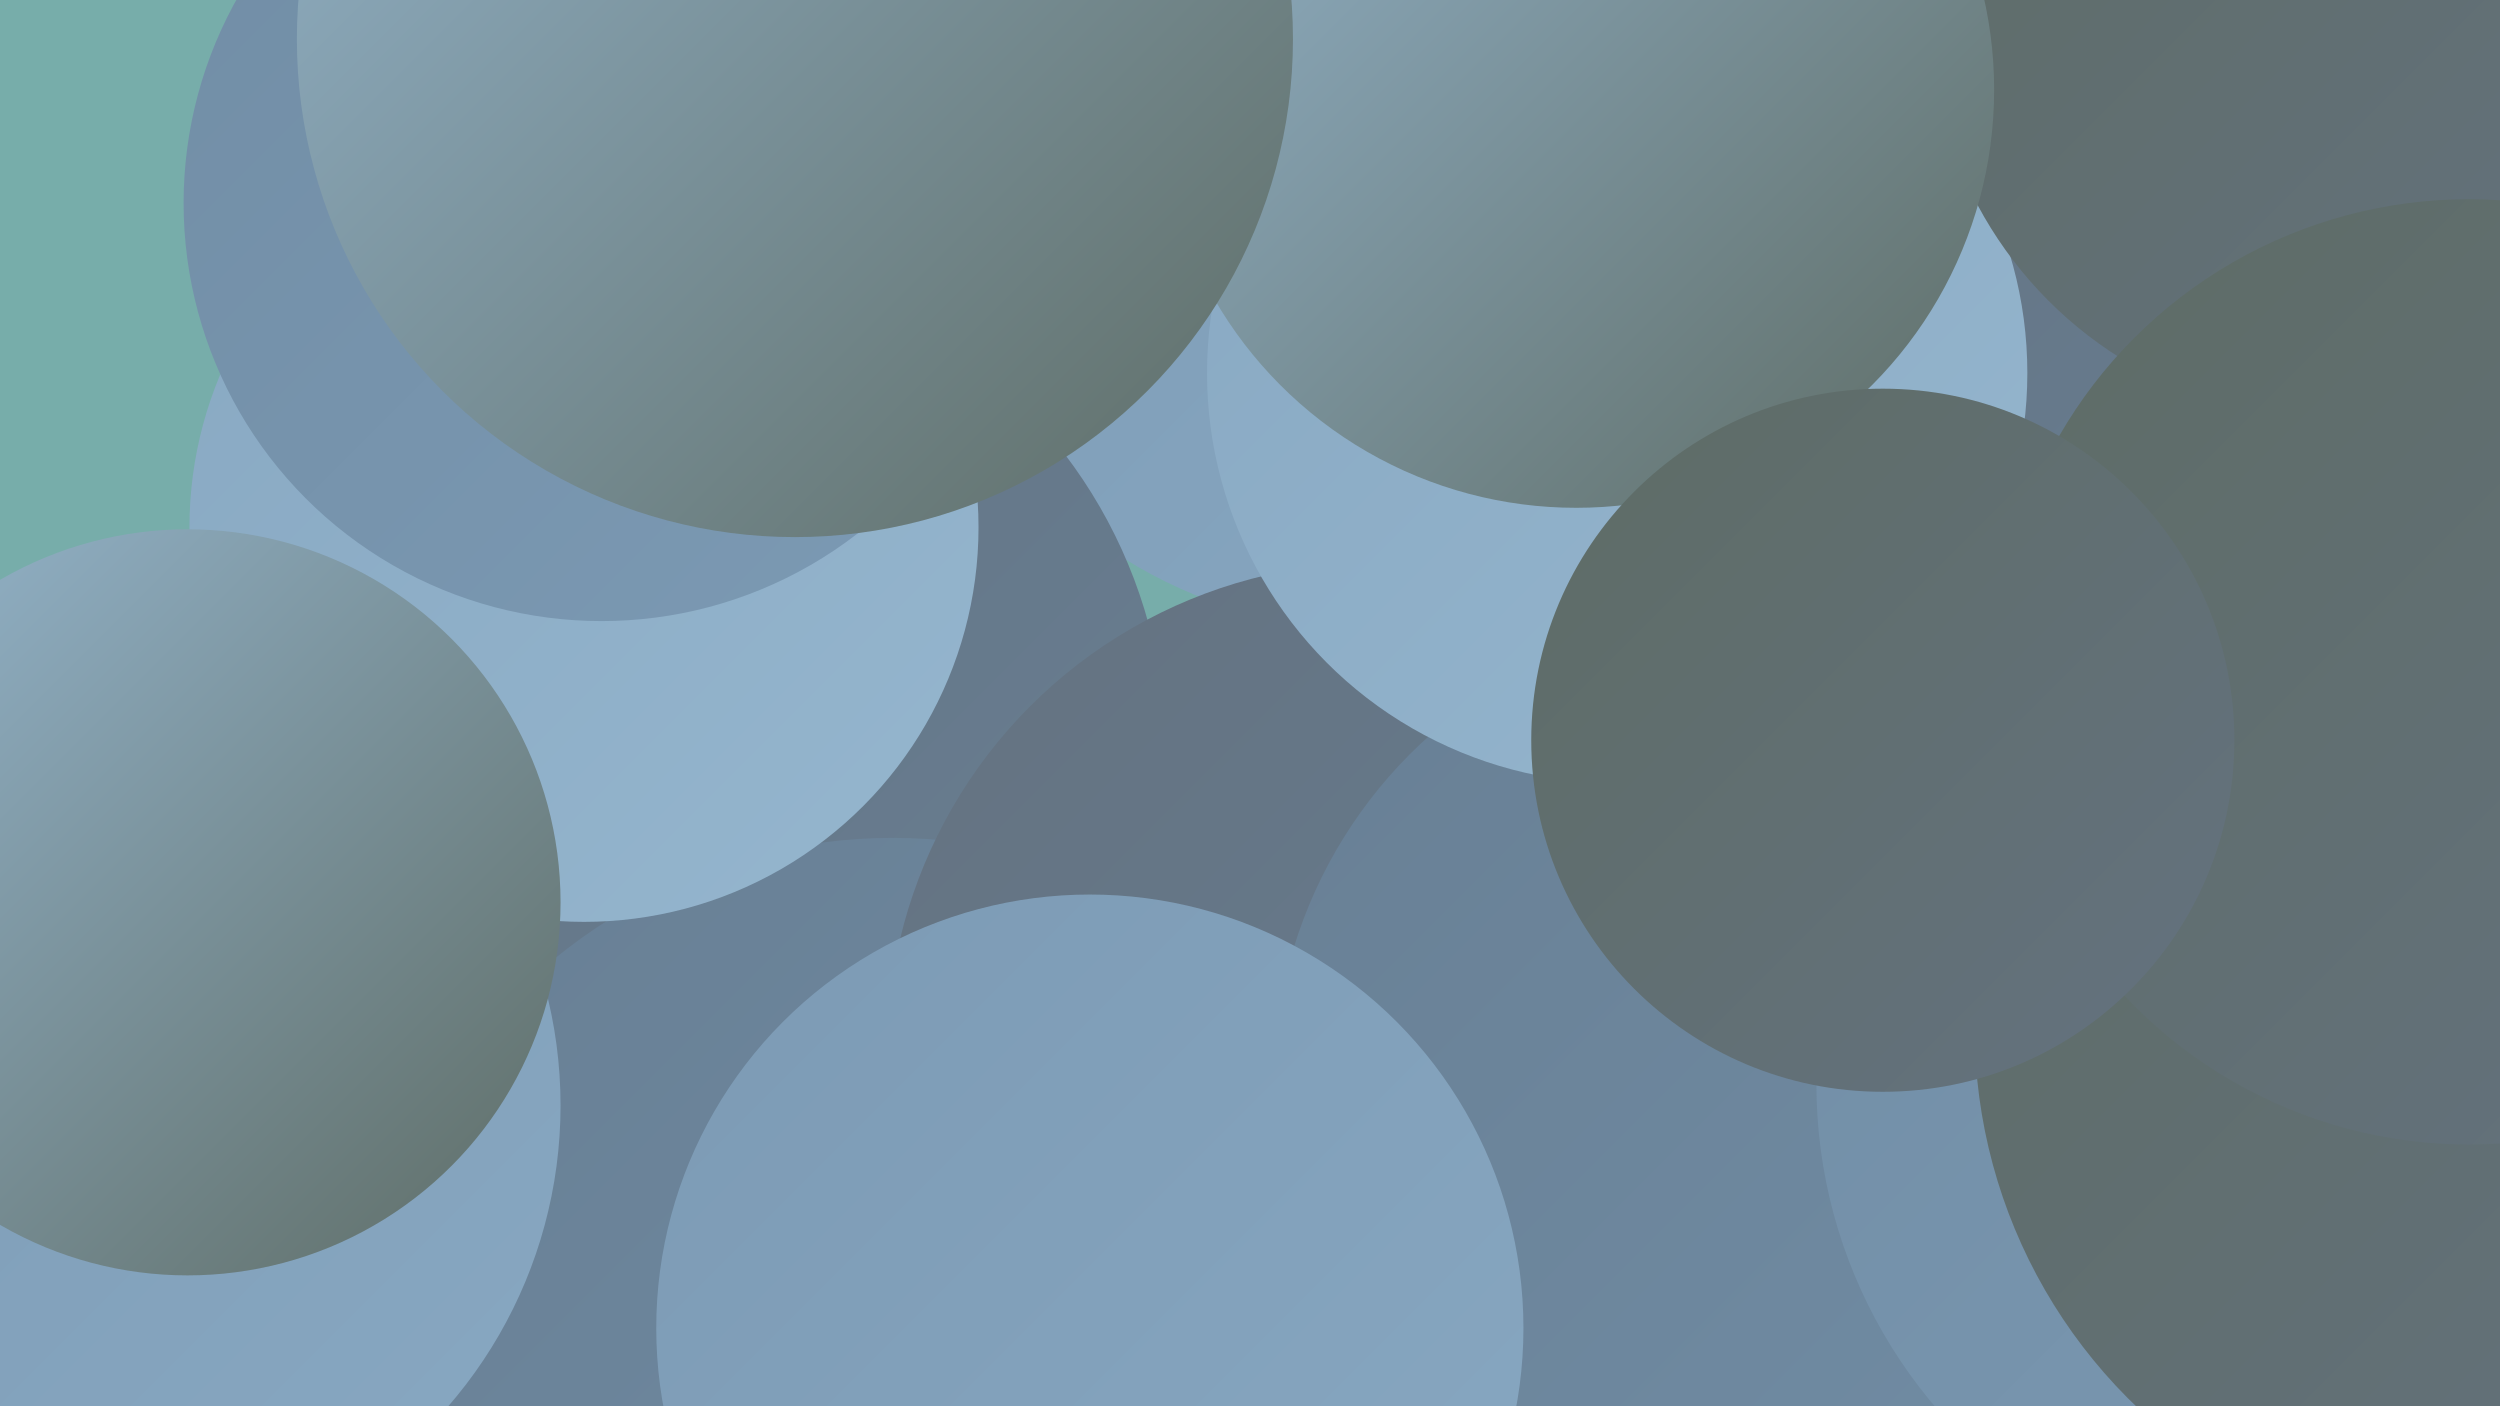
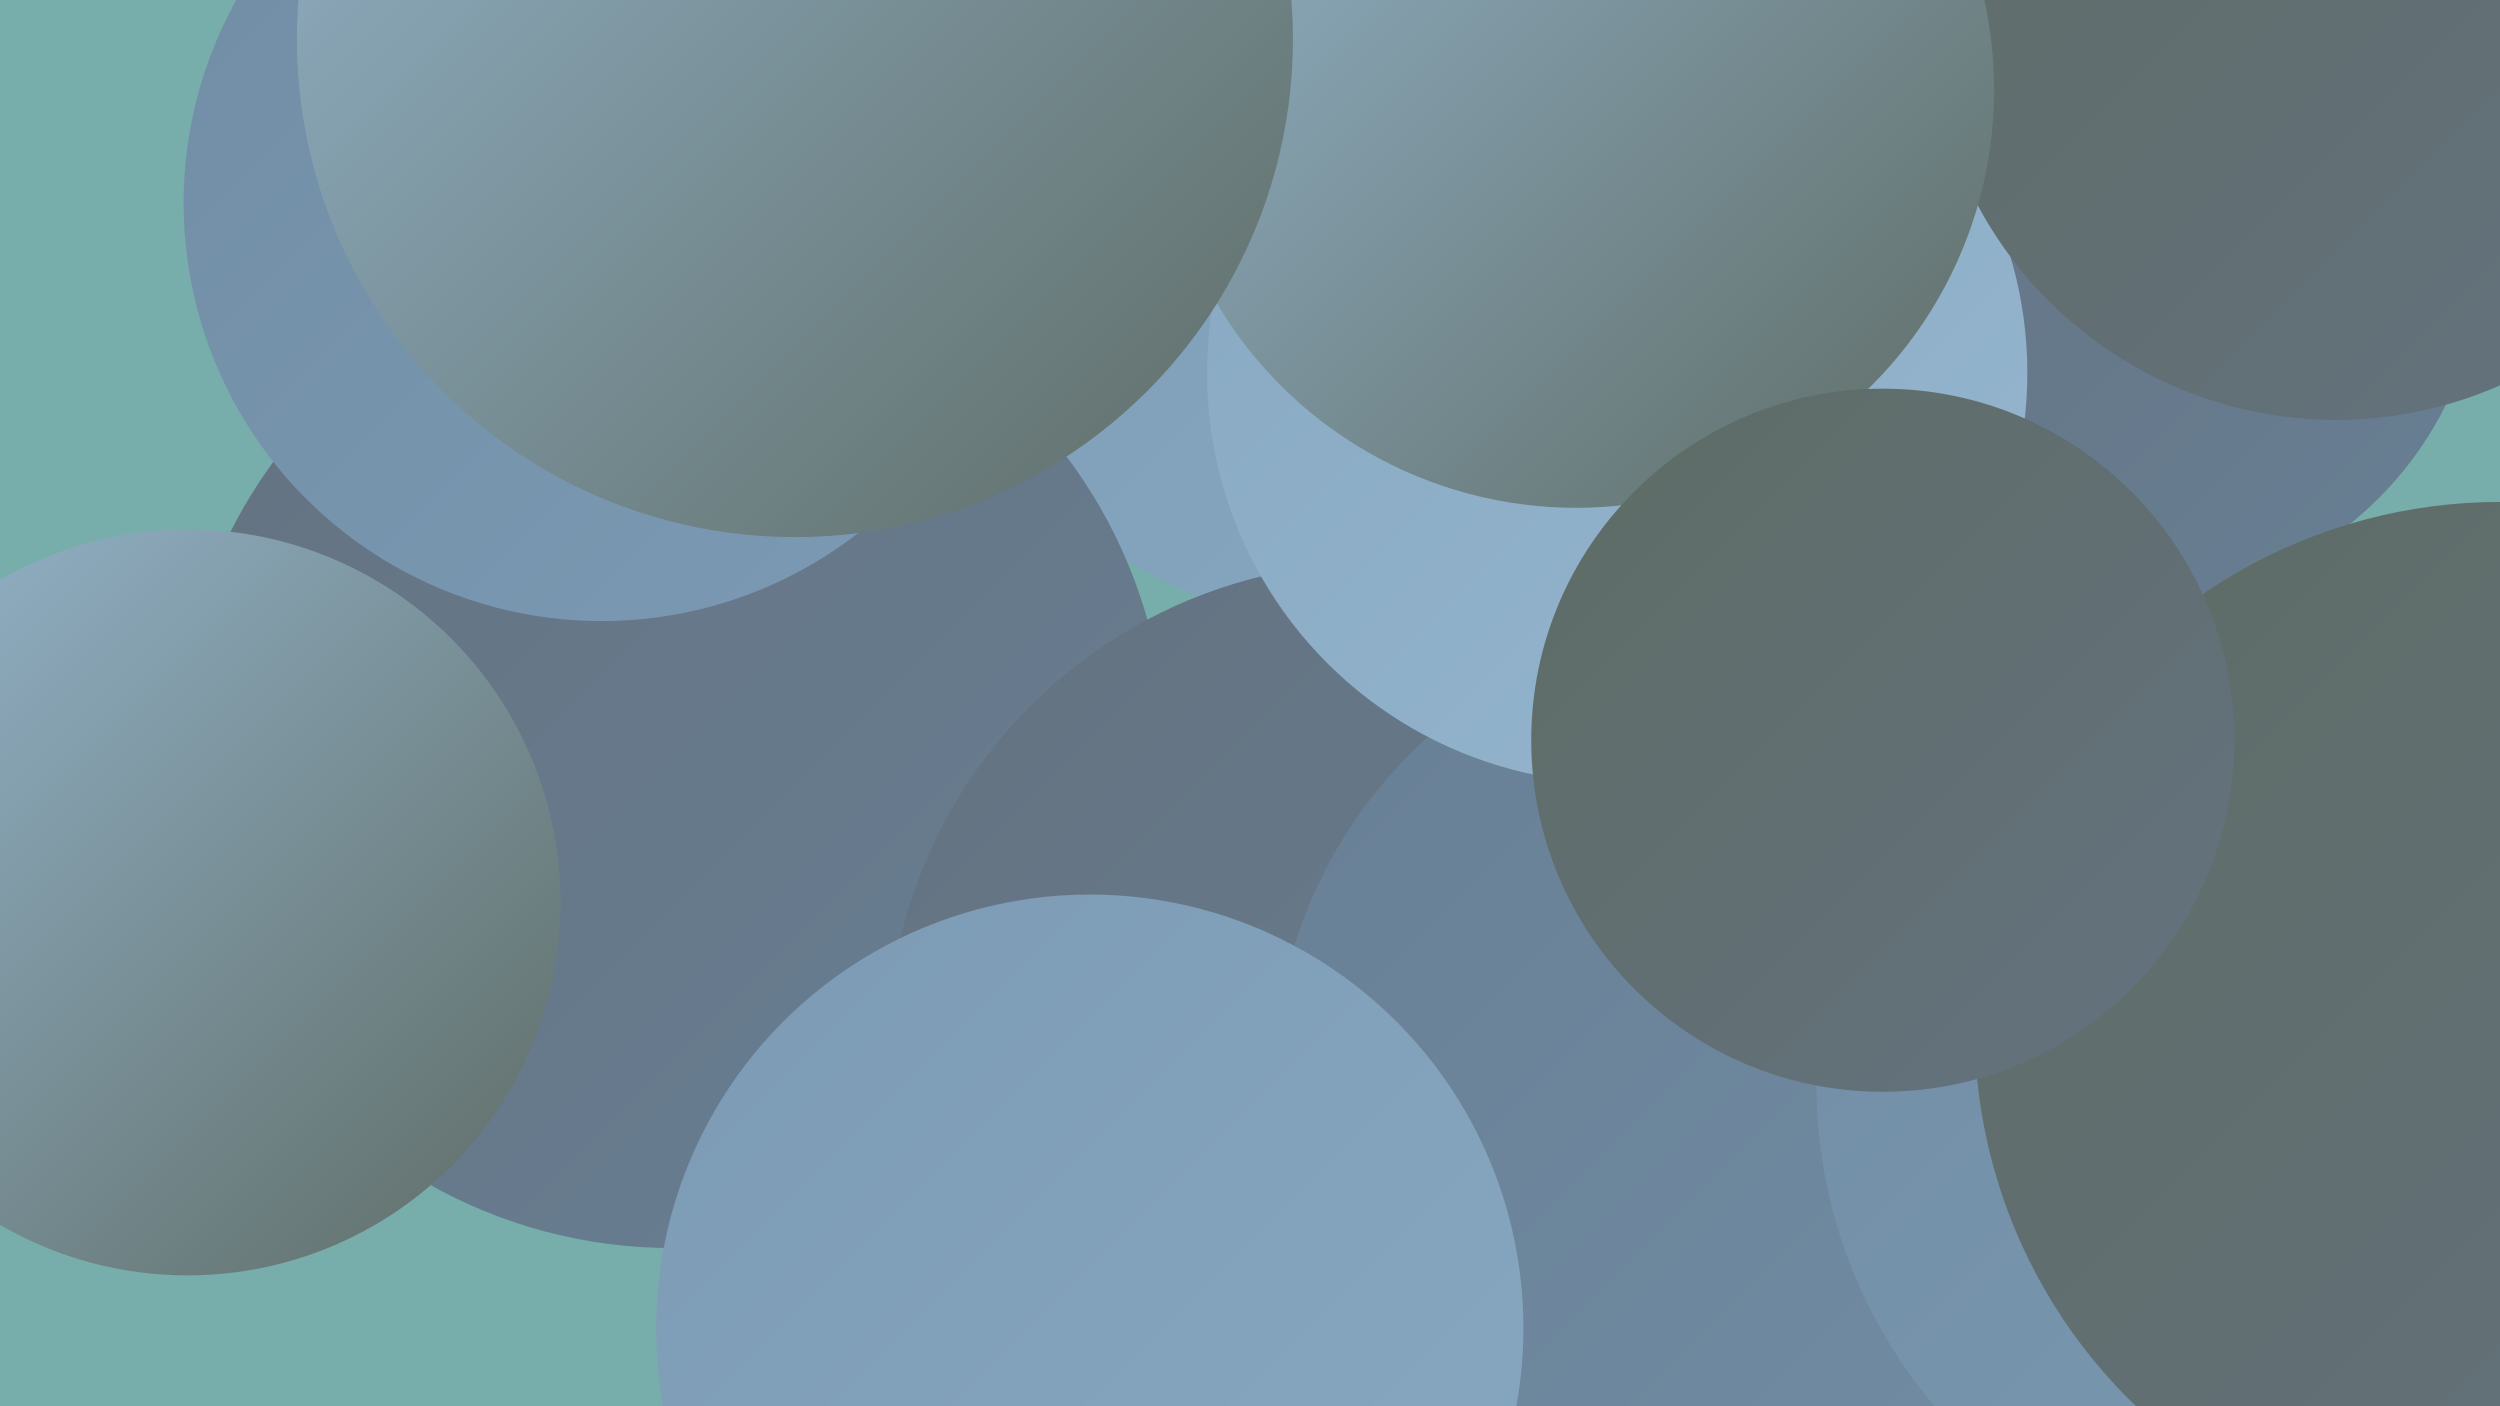
<svg xmlns="http://www.w3.org/2000/svg" width="1280" height="720">
  <defs>
    <linearGradient id="grad0" x1="0%" y1="0%" x2="100%" y2="100%">
      <stop offset="0%" style="stop-color:#5e6c65;stop-opacity:1" />
      <stop offset="100%" style="stop-color:#647280;stop-opacity:1" />
    </linearGradient>
    <linearGradient id="grad1" x1="0%" y1="0%" x2="100%" y2="100%">
      <stop offset="0%" style="stop-color:#647280;stop-opacity:1" />
      <stop offset="100%" style="stop-color:#687f94;stop-opacity:1" />
    </linearGradient>
    <linearGradient id="grad2" x1="0%" y1="0%" x2="100%" y2="100%">
      <stop offset="0%" style="stop-color:#687f94;stop-opacity:1" />
      <stop offset="100%" style="stop-color:#718da5;stop-opacity:1" />
    </linearGradient>
    <linearGradient id="grad3" x1="0%" y1="0%" x2="100%" y2="100%">
      <stop offset="0%" style="stop-color:#718da5;stop-opacity:1" />
      <stop offset="100%" style="stop-color:#7c9ab4;stop-opacity:1" />
    </linearGradient>
    <linearGradient id="grad4" x1="0%" y1="0%" x2="100%" y2="100%">
      <stop offset="0%" style="stop-color:#7c9ab4;stop-opacity:1" />
      <stop offset="100%" style="stop-color:#88a8c2;stop-opacity:1" />
    </linearGradient>
    <linearGradient id="grad5" x1="0%" y1="0%" x2="100%" y2="100%">
      <stop offset="0%" style="stop-color:#88a8c2;stop-opacity:1" />
      <stop offset="100%" style="stop-color:#95b6ce;stop-opacity:1" />
    </linearGradient>
    <linearGradient id="grad6" x1="0%" y1="0%" x2="100%" y2="100%">
      <stop offset="0%" style="stop-color:#95b6ce;stop-opacity:1" />
      <stop offset="100%" style="stop-color:#5e6c65;stop-opacity:1" />
    </linearGradient>
  </defs>
  <rect width="1280" height="720" fill="#77adaa" />
  <circle cx="705" cy="78" r="245" fill="url(#grad4)" />
  <circle cx="344" cy="386" r="253" fill="url(#grad1)" />
-   <circle cx="457" cy="702" r="273" fill="url(#grad2)" />
  <circle cx="916" cy="509" r="195" fill="url(#grad4)" />
-   <circle cx="299" cy="270" r="202" fill="url(#grad5)" />
-   <circle cx="52" cy="566" r="235" fill="url(#grad4)" />
  <circle cx="705" cy="539" r="251" fill="url(#grad1)" />
  <circle cx="891" cy="555" r="239" fill="url(#grad2)" />
  <circle cx="1185" cy="555" r="255" fill="url(#grad3)" />
  <circle cx="1090" cy="127" r="181" fill="url(#grad1)" />
  <circle cx="828" cy="191" r="210" fill="url(#grad5)" />
  <circle cx="1280" cy="526" r="269" fill="url(#grad0)" />
  <circle cx="558" cy="680" r="222" fill="url(#grad4)" />
  <circle cx="1196" cy="7" r="208" fill="url(#grad0)" />
  <circle cx="807" cy="46" r="214" fill="url(#grad6)" />
  <circle cx="308" cy="104" r="214" fill="url(#grad3)" />
  <circle cx="96" cy="462" r="191" fill="url(#grad6)" />
-   <circle cx="1264" cy="344" r="242" fill="url(#grad0)" />
  <circle cx="964" cy="379" r="180" fill="url(#grad0)" />
  <circle cx="407" cy="20" r="255" fill="url(#grad6)" />
</svg>